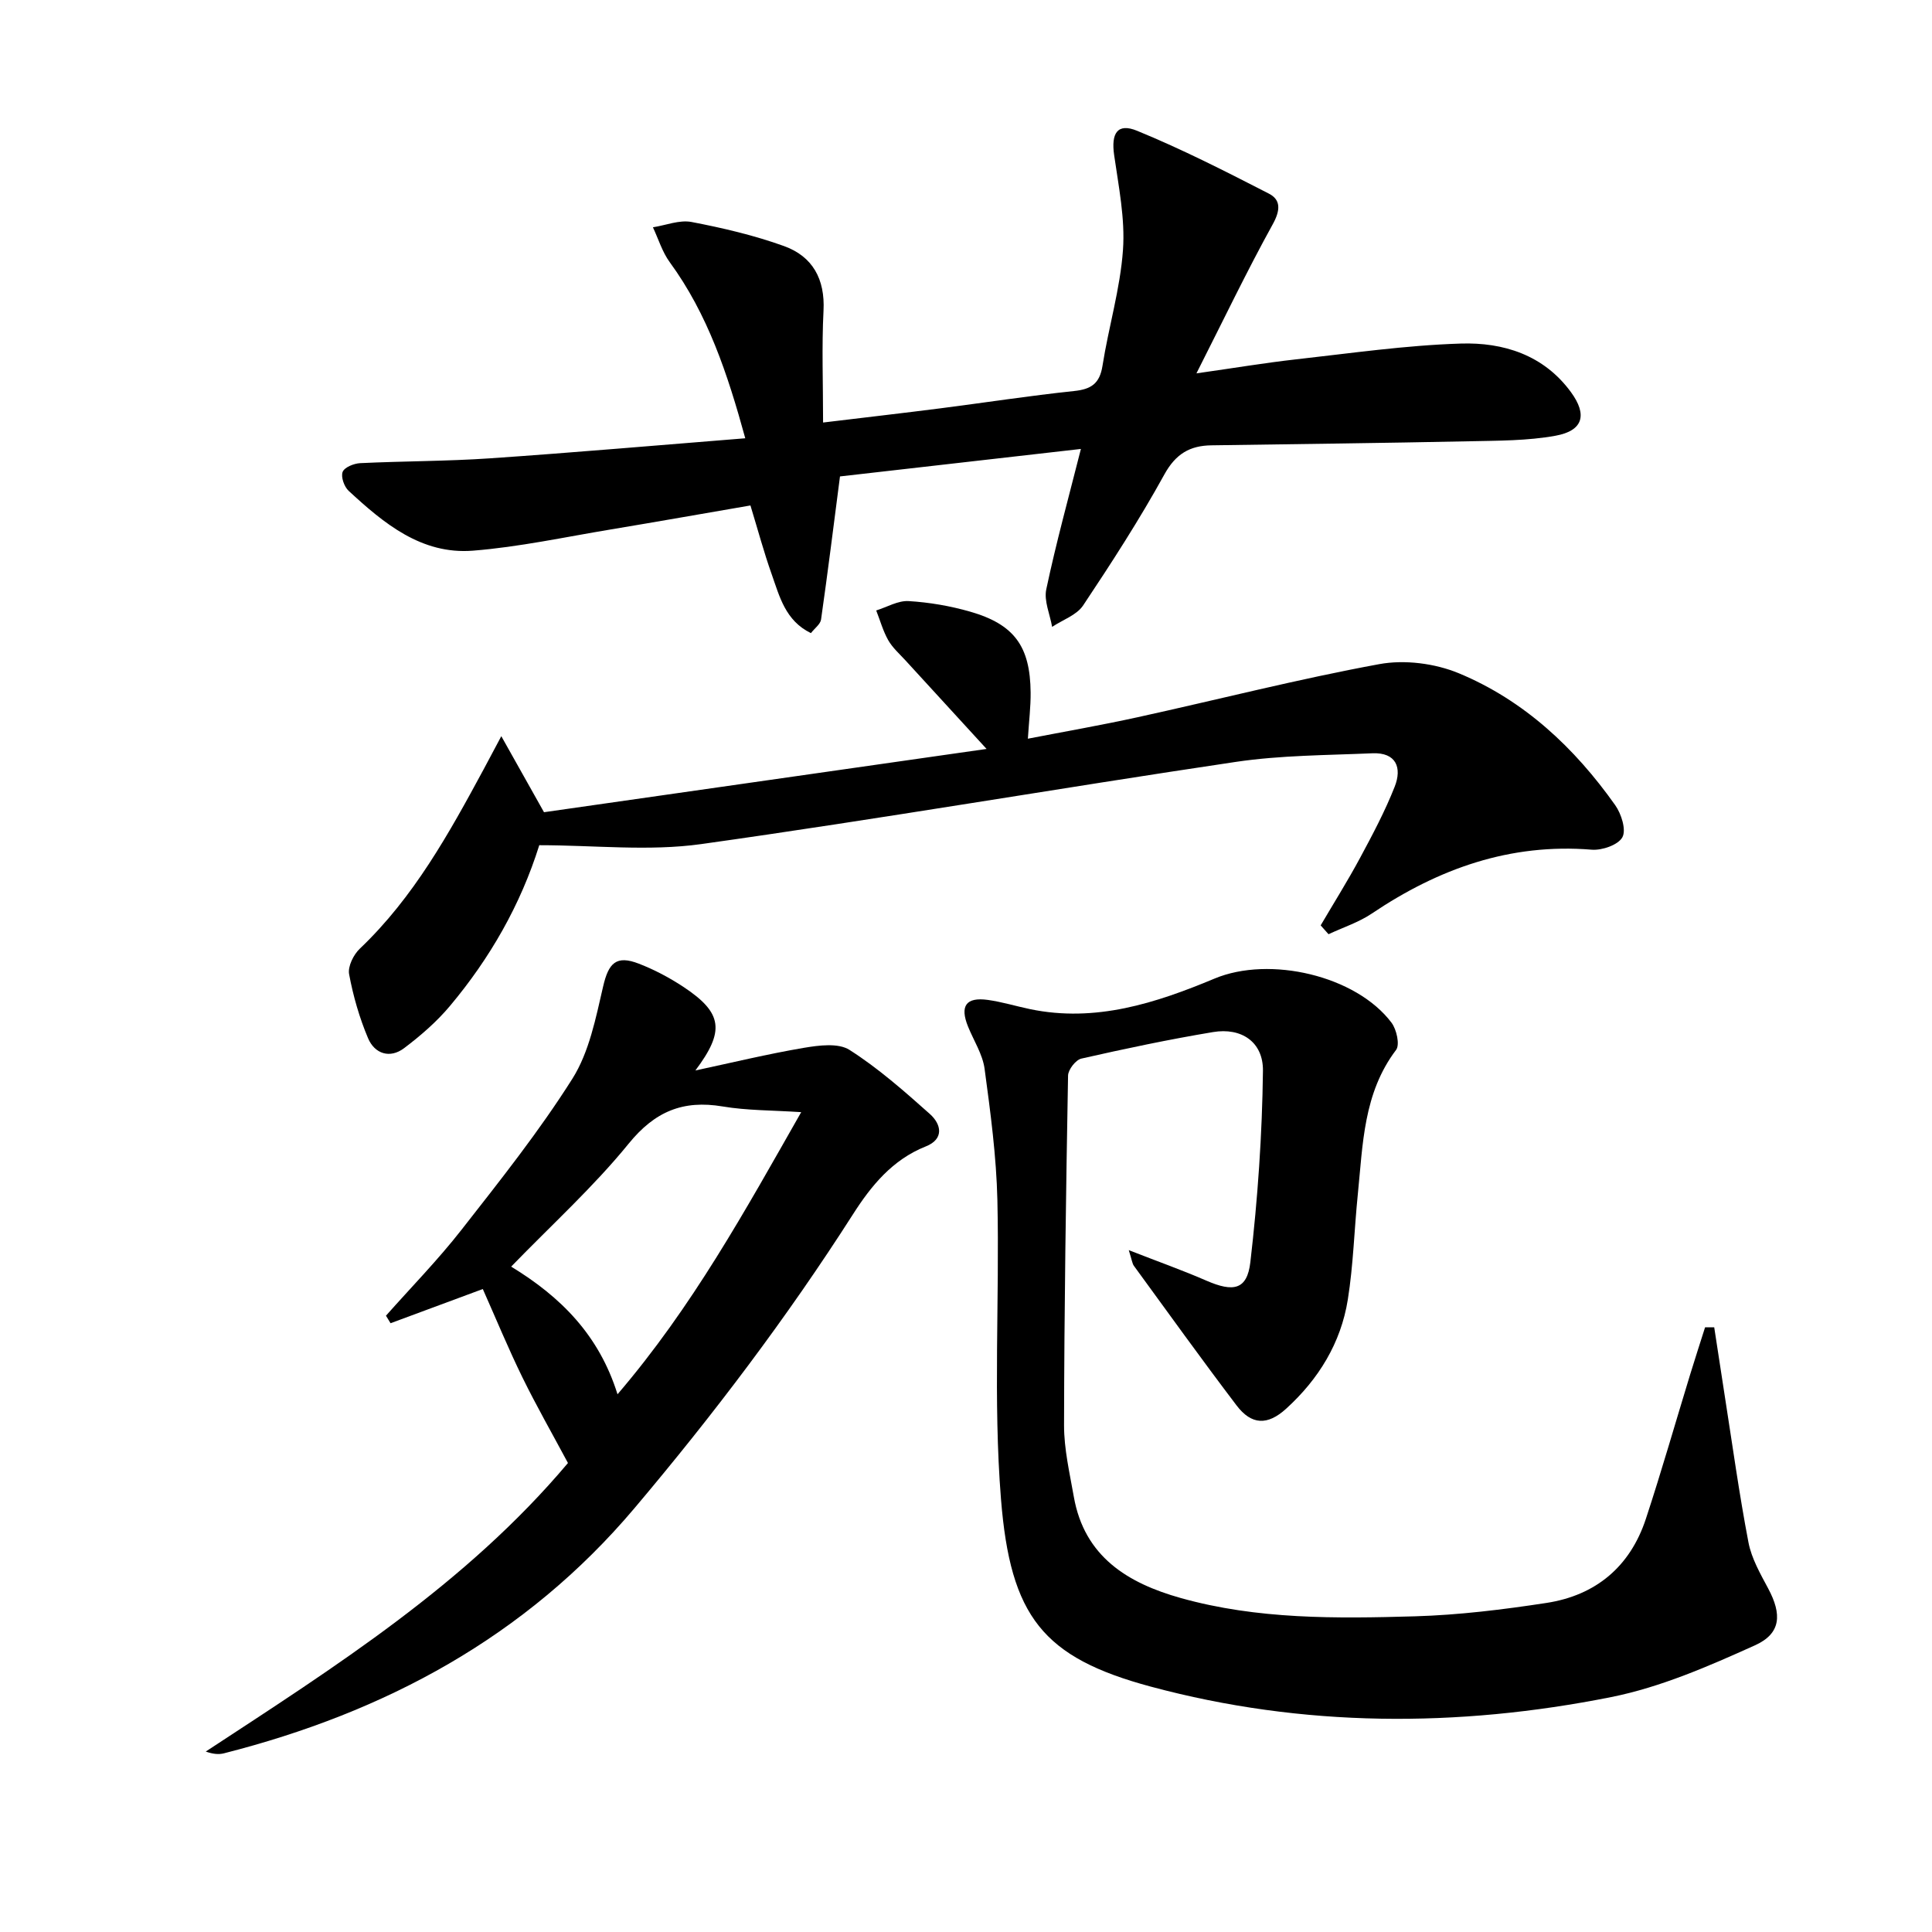
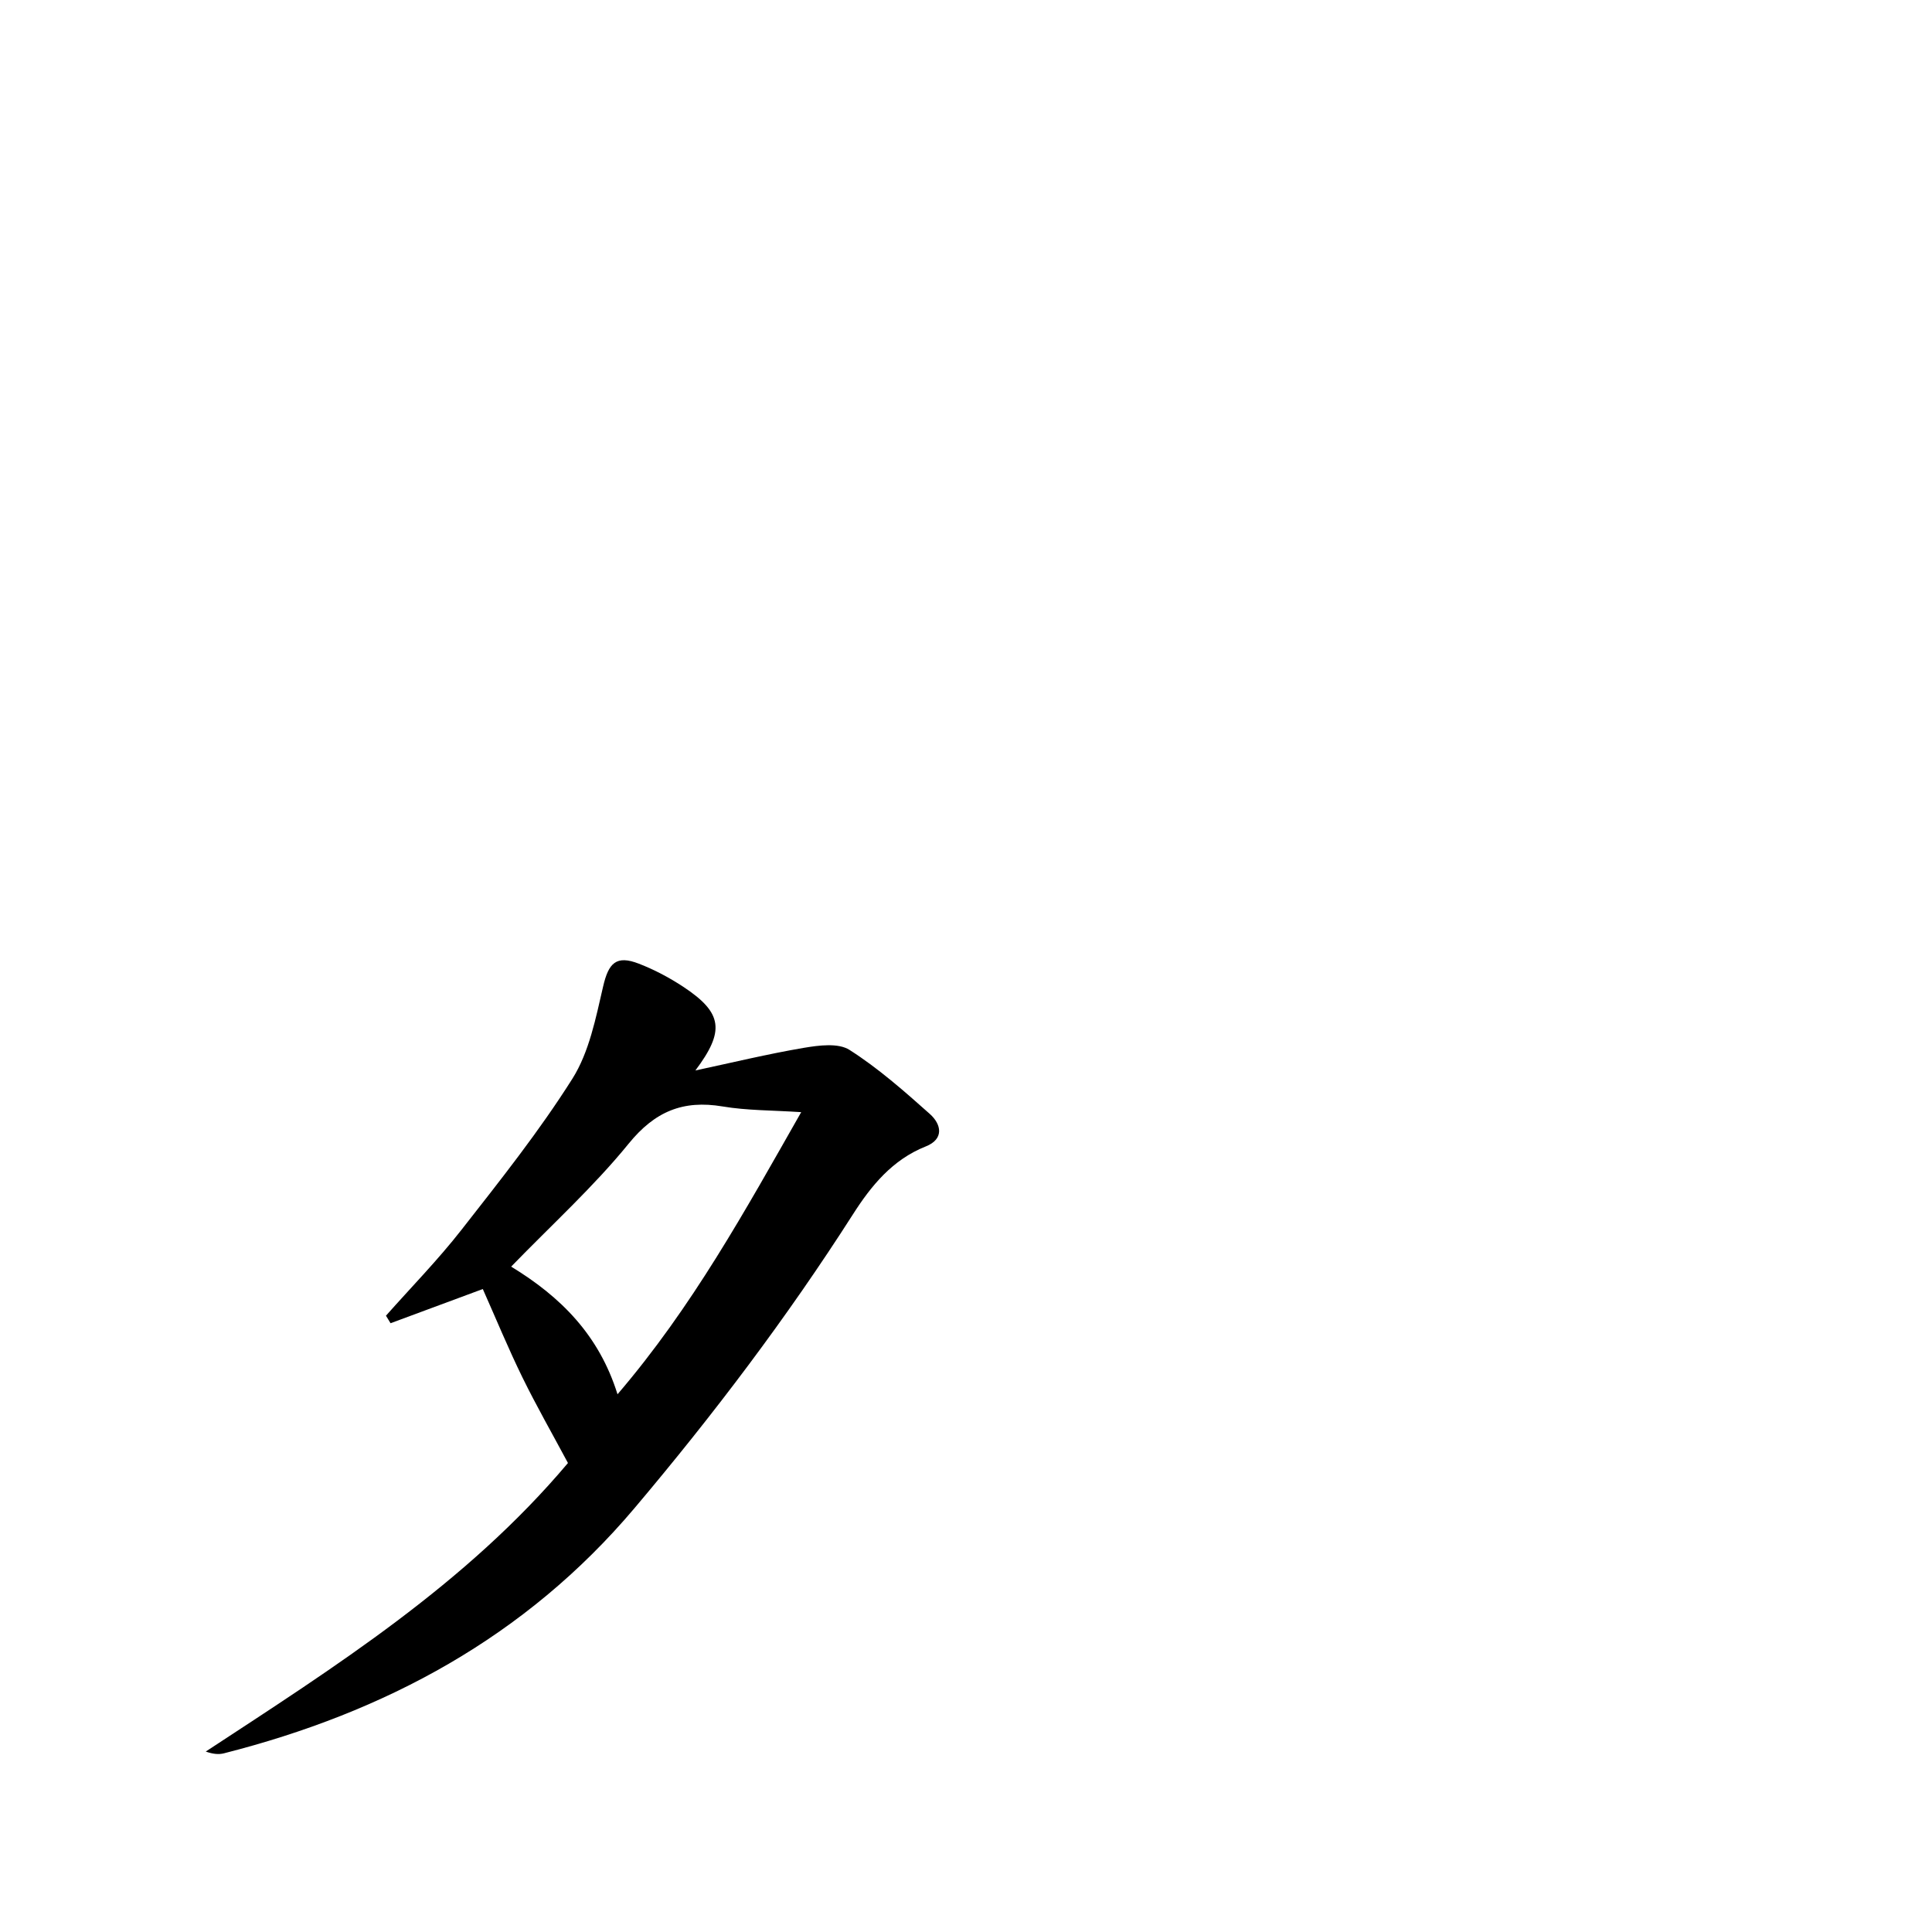
<svg xmlns="http://www.w3.org/2000/svg" enable-background="new 0 0 400 400" viewBox="0 0 400 400">
-   <path d="m233.7 258.83c6.07 2.37 11.15 4.17 16.08 6.32 5.57 2.42 8.42 1.91 9.09-3.81 1.53-13.15 2.45-26.41 2.61-39.64.07-6.01-4.5-9-10.33-8.02-9.14 1.52-18.22 3.44-27.26 5.49-1.17.26-2.74 2.29-2.76 3.52-.43 24.13-.79 48.26-.83 72.39-.01 4.93 1.16 9.89 2.02 14.79 2.18 12.42 11.16 17.9 22.13 20.98 15.89 4.46 32.24 4.26 48.52 3.79 9.09-.27 18.2-1.39 27.21-2.77 10.21-1.57 17.32-7.51 20.58-17.41s6.12-19.93 9.17-29.89c1-3.27 2.06-6.51 3.09-9.77h1.89c.72 4.71 1.44 9.42 2.17 14.13 1.59 10.14 2.99 20.33 4.92 30.41.64 3.33 2.46 6.5 4.09 9.55 2.84 5.32 2.7 9.3-2.73 11.75-9.6 4.33-19.52 8.67-29.77 10.72-31.82 6.35-63.86 6.3-95.32-2.16-22.34-6.01-29.08-14.48-31.03-38.87-1.64-20.49-.28-41.21-.74-61.82-.21-9.09-1.43-18.19-2.65-27.22-.41-3.02-2.25-5.84-3.43-8.75-1.73-4.27-.42-6.14 4.09-5.52 2.95.41 5.83 1.3 8.75 1.91 13.55 2.82 26.02-1.24 38.21-6.33 11.39-4.76 29.29-.62 36.63 9.14 1.05 1.4 1.76 4.57.94 5.64-6.78 8.95-6.87 19.54-7.92 29.9-.74 7.26-.92 14.6-2.07 21.79-1.43 8.98-6.06 16.49-12.77 22.59-3.87 3.52-7.18 3.37-10.26-.68-7.23-9.52-14.2-19.23-21.25-28.89-.36-.49-.41-1.18-1.07-3.26z" />
-   <path d="m223.79 92.95c-16.98 1.94-33.73 3.85-49.88 5.69-1.33 10.27-2.54 19.97-3.92 29.63-.14.97-1.31 1.79-2.1 2.81-5.29-2.57-6.49-7.58-8.12-12.19-1.6-4.5-2.84-9.13-4.4-14.24-9.72 1.67-19.32 3.37-28.93 4.97-9.49 1.57-18.95 3.63-28.52 4.39-10.64.84-18.44-5.64-25.74-12.39-.92-.85-1.64-2.9-1.24-3.92.38-.96 2.34-1.75 3.64-1.81 8.96-.43 17.95-.39 26.9-1 17.39-1.19 34.75-2.71 52.82-4.15-3.67-13.37-7.76-25.68-15.64-36.46-1.55-2.12-2.34-4.8-3.48-7.22 2.68-.42 5.49-1.58 8-1.1 6.47 1.24 12.97 2.76 19.15 4.99 5.9 2.13 8.51 6.82 8.17 13.39-.38 7.42-.09 14.87-.09 23.14 8.94-1.08 16.62-1.96 24.29-2.94 9.23-1.18 18.42-2.61 27.67-3.58 3.54-.37 5.31-1.53 5.89-5.23 1.26-8.02 3.67-15.93 4.24-23.98.46-6.48-.9-13.13-1.83-19.65-.65-4.51.68-6.7 4.76-5.02 9.32 3.82 18.33 8.41 27.3 13.02 2.49 1.28 2.36 3.46.79 6.31-5.36 9.7-10.15 19.71-15.81 30.89 7.9-1.12 14.2-2.18 20.54-2.89 11.38-1.27 22.76-2.92 34.18-3.28 8.81-.28 17.18 2.34 22.82 10.06 3.43 4.69 2.53 7.98-3.18 9.02-5.83 1.06-11.89 1.02-17.85 1.15-17.8.37-35.61.58-53.41.84-4.47.06-7.39 1.77-9.74 6.03-5.13 9.31-10.92 18.27-16.82 27.12-1.34 2.01-4.24 2.98-6.42 4.44-.45-2.61-1.72-5.39-1.21-7.78 2.02-9.56 4.62-18.99 7.17-29.06z" />
-   <path d="m273.43 191.59c2.73-4.65 5.6-9.22 8.15-13.96 2.59-4.81 5.17-9.67 7.17-14.74 1.55-3.91.35-7.15-4.63-6.93-9.43.41-18.95.4-28.25 1.78-36.93 5.49-73.73 11.84-110.7 17.02-10.87 1.52-22.13.23-33.52.23-3.87 12.36-10.22 23.42-18.5 33.29-2.74 3.27-6.06 6.14-9.47 8.72-2.96 2.24-6.11 1.17-7.47-2.03-1.79-4.23-3.09-8.75-3.93-13.27-.3-1.6.91-4.05 2.22-5.29 11.16-10.62 18.46-23.85 25.66-37.18.93-1.72 1.84-3.46 3.63-6.81 3.2 5.7 5.78 10.28 8.84 15.74 29.8-4.26 60.08-8.59 91.63-13.1-6.34-6.91-11.58-12.62-16.8-18.34-1.24-1.35-2.67-2.61-3.56-4.17-1.08-1.91-1.68-4.1-2.49-6.16 2.25-.7 4.53-2.08 6.73-1.94 4.27.26 8.59 1 12.7 2.18 9.16 2.63 12.45 7.18 12.54 16.73.03 2.96-.34 5.92-.57 9.58 7.63-1.48 15.22-2.8 22.74-4.45 16.68-3.66 33.25-7.91 50.03-10.99 5.23-.96 11.5-.16 16.45 1.89 13.51 5.61 23.97 15.43 32.38 27.31 1.27 1.79 2.32 5.11 1.49 6.64-.86 1.59-4.21 2.75-6.34 2.58-16.92-1.38-31.74 3.93-45.54 13.22-2.72 1.83-5.96 2.87-8.96 4.28-.56-.61-1.09-1.22-1.63-1.83z" />
  <path d="m117.59 302.9c-3.21-6-6.51-11.77-9.43-17.73-2.91-5.94-5.43-12.06-8.2-18.29-6.3 2.33-12.7 4.71-19.1 7.08-.32-.52-.63-1.04-.95-1.56 5.23-5.9 10.77-11.56 15.61-17.75 7.98-10.2 16.09-20.39 22.99-31.32 3.48-5.52 4.84-12.55 6.36-19.09 1.12-4.84 2.69-6.55 7.4-4.72 3.23 1.25 6.36 2.91 9.25 4.82 8.13 5.39 8.57 9.13 2.45 17.29 7.49-1.6 14.94-3.41 22.48-4.69 3.09-.52 7.11-1.05 9.43.43 5.95 3.79 11.33 8.54 16.63 13.26 2.39 2.13 3.02 5.2-.85 6.73-6.91 2.74-11.32 8.18-15.07 14.06-13.64 21.34-28.87 41.46-45.21 60.81-22.58 26.74-51.66 42.29-85.03 50.78-1.08.27-2.25.16-3.75-.37 26.79-17.57 53.87-34.67 74.99-59.74zm48.29-72.64c-6.03-.4-11.22-.33-16.26-1.18-8.22-1.38-14.04 1.03-19.47 7.71-7.29 8.96-15.94 16.8-24.32 25.45 10.27 6.26 18.19 14.16 22.02 26.43 15.49-18.08 26.44-38.05 38.03-58.41z" />
</svg>